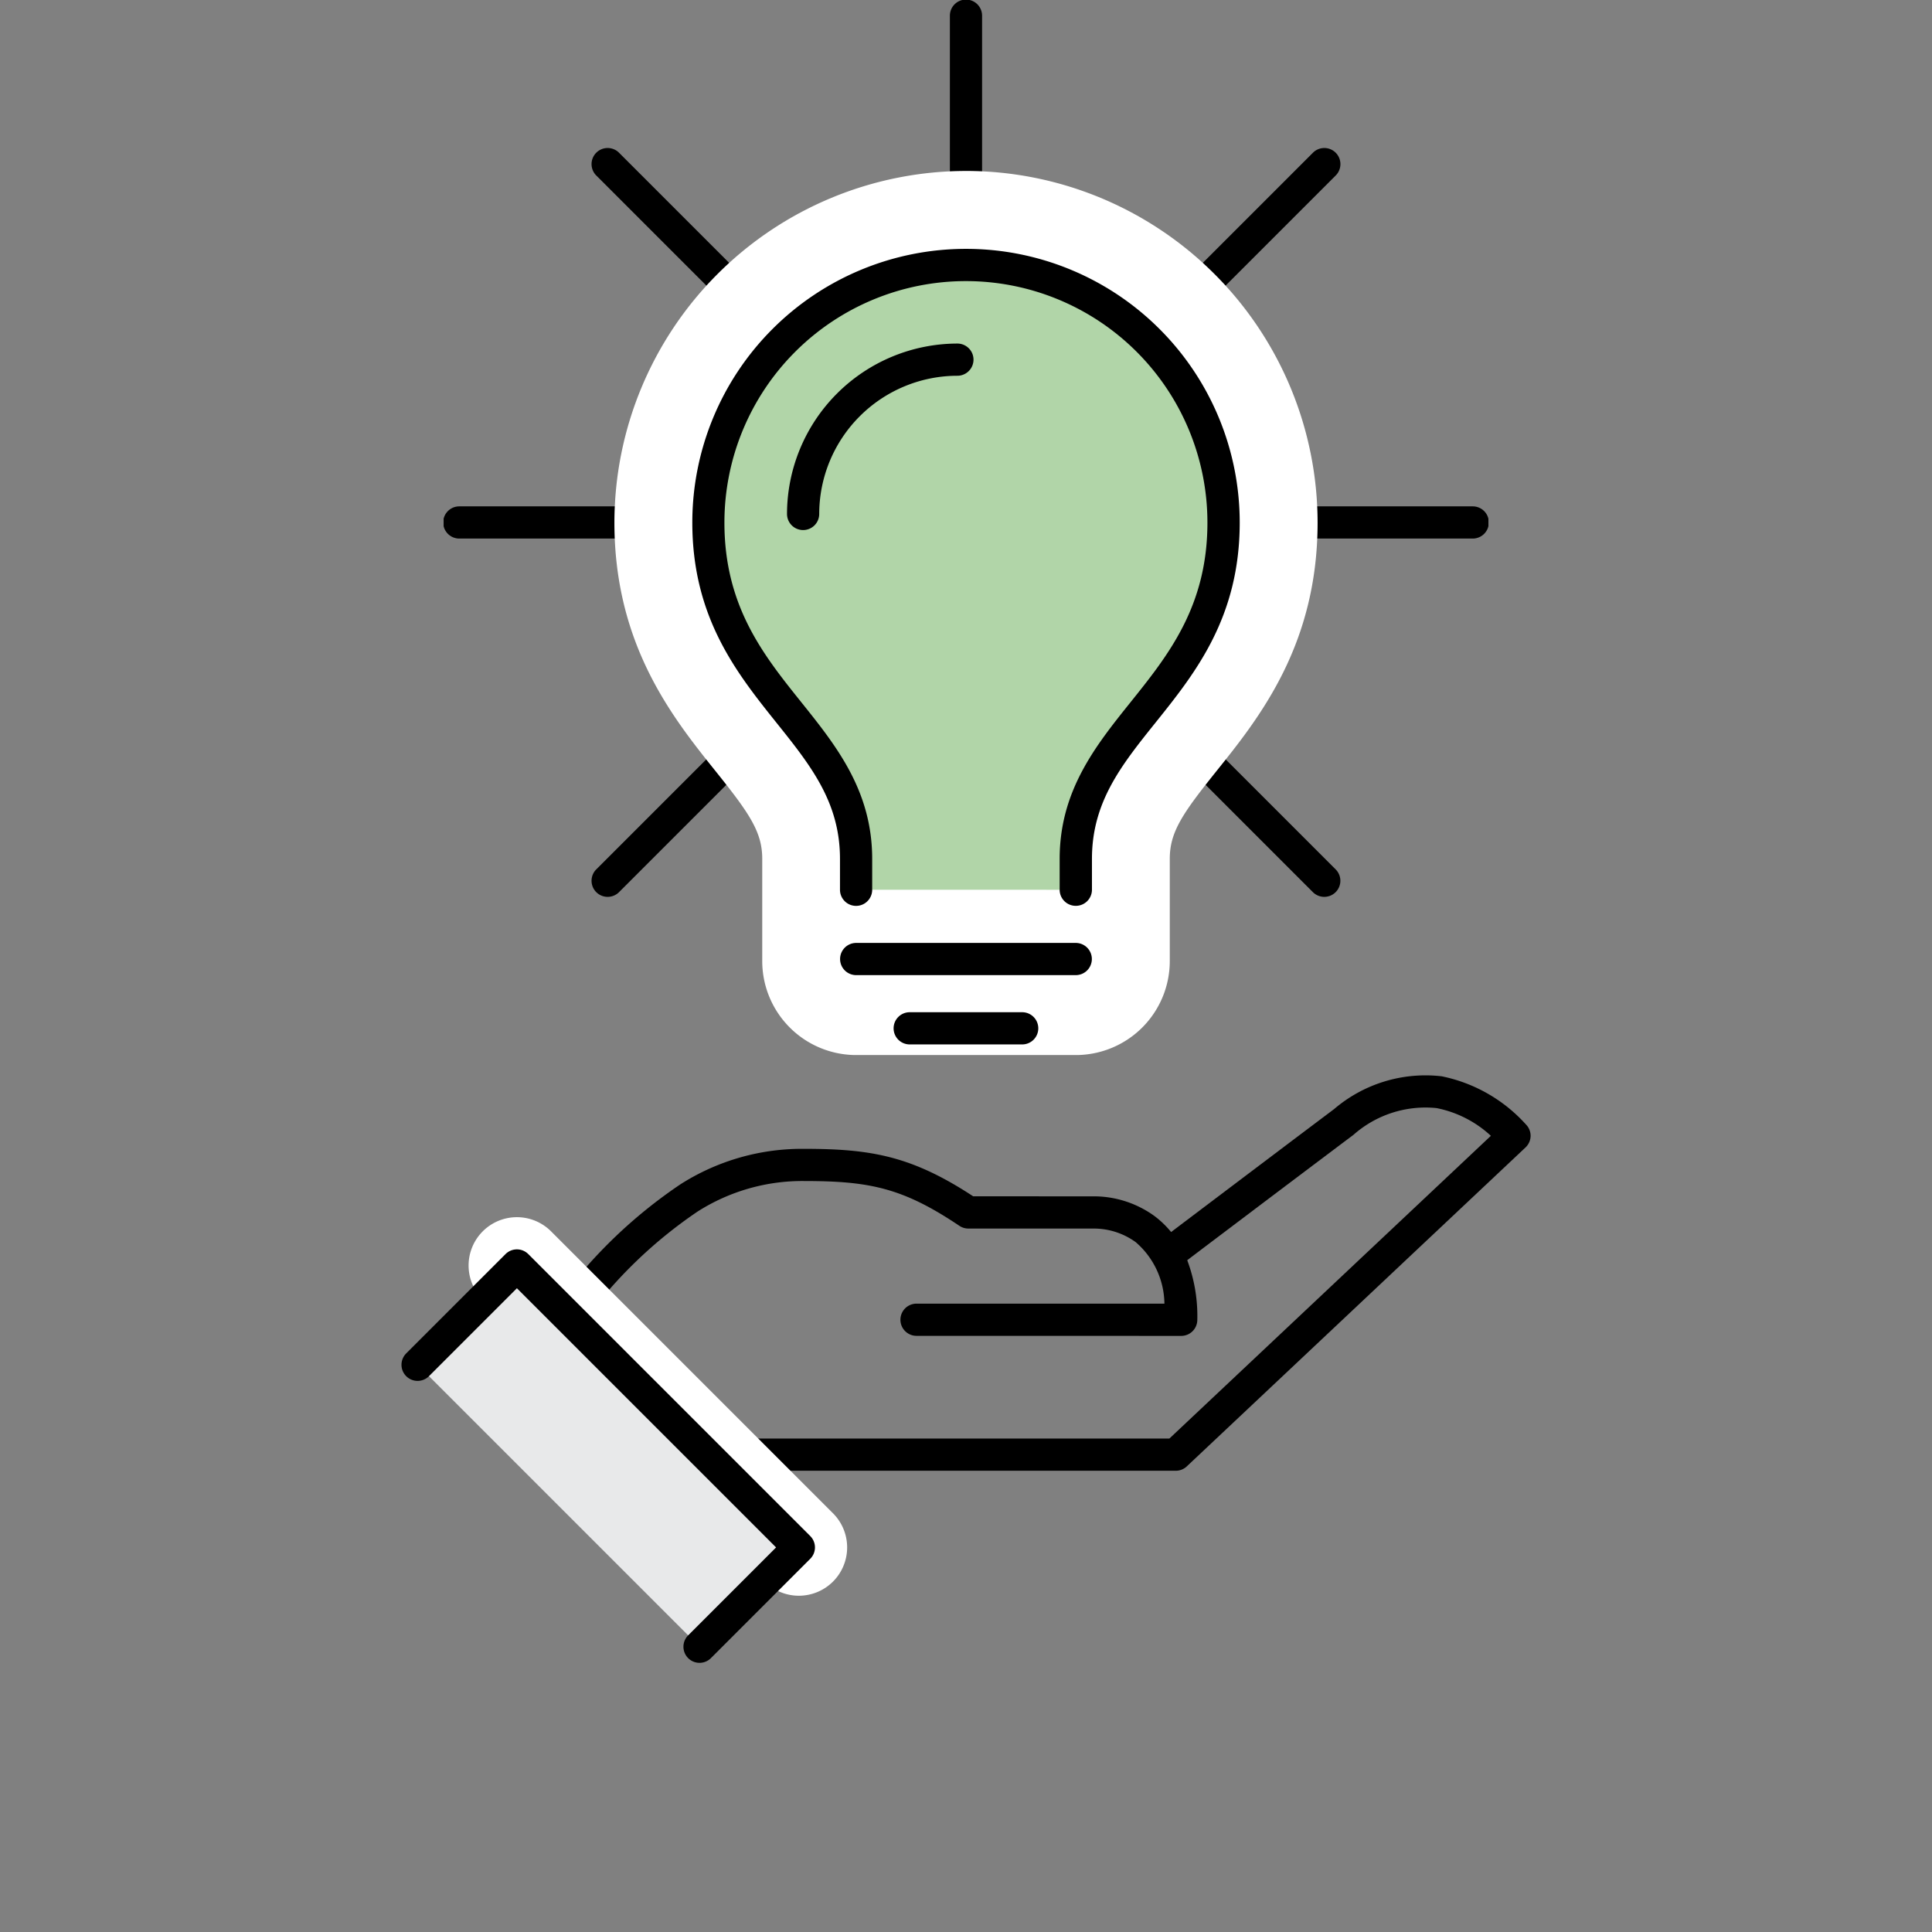
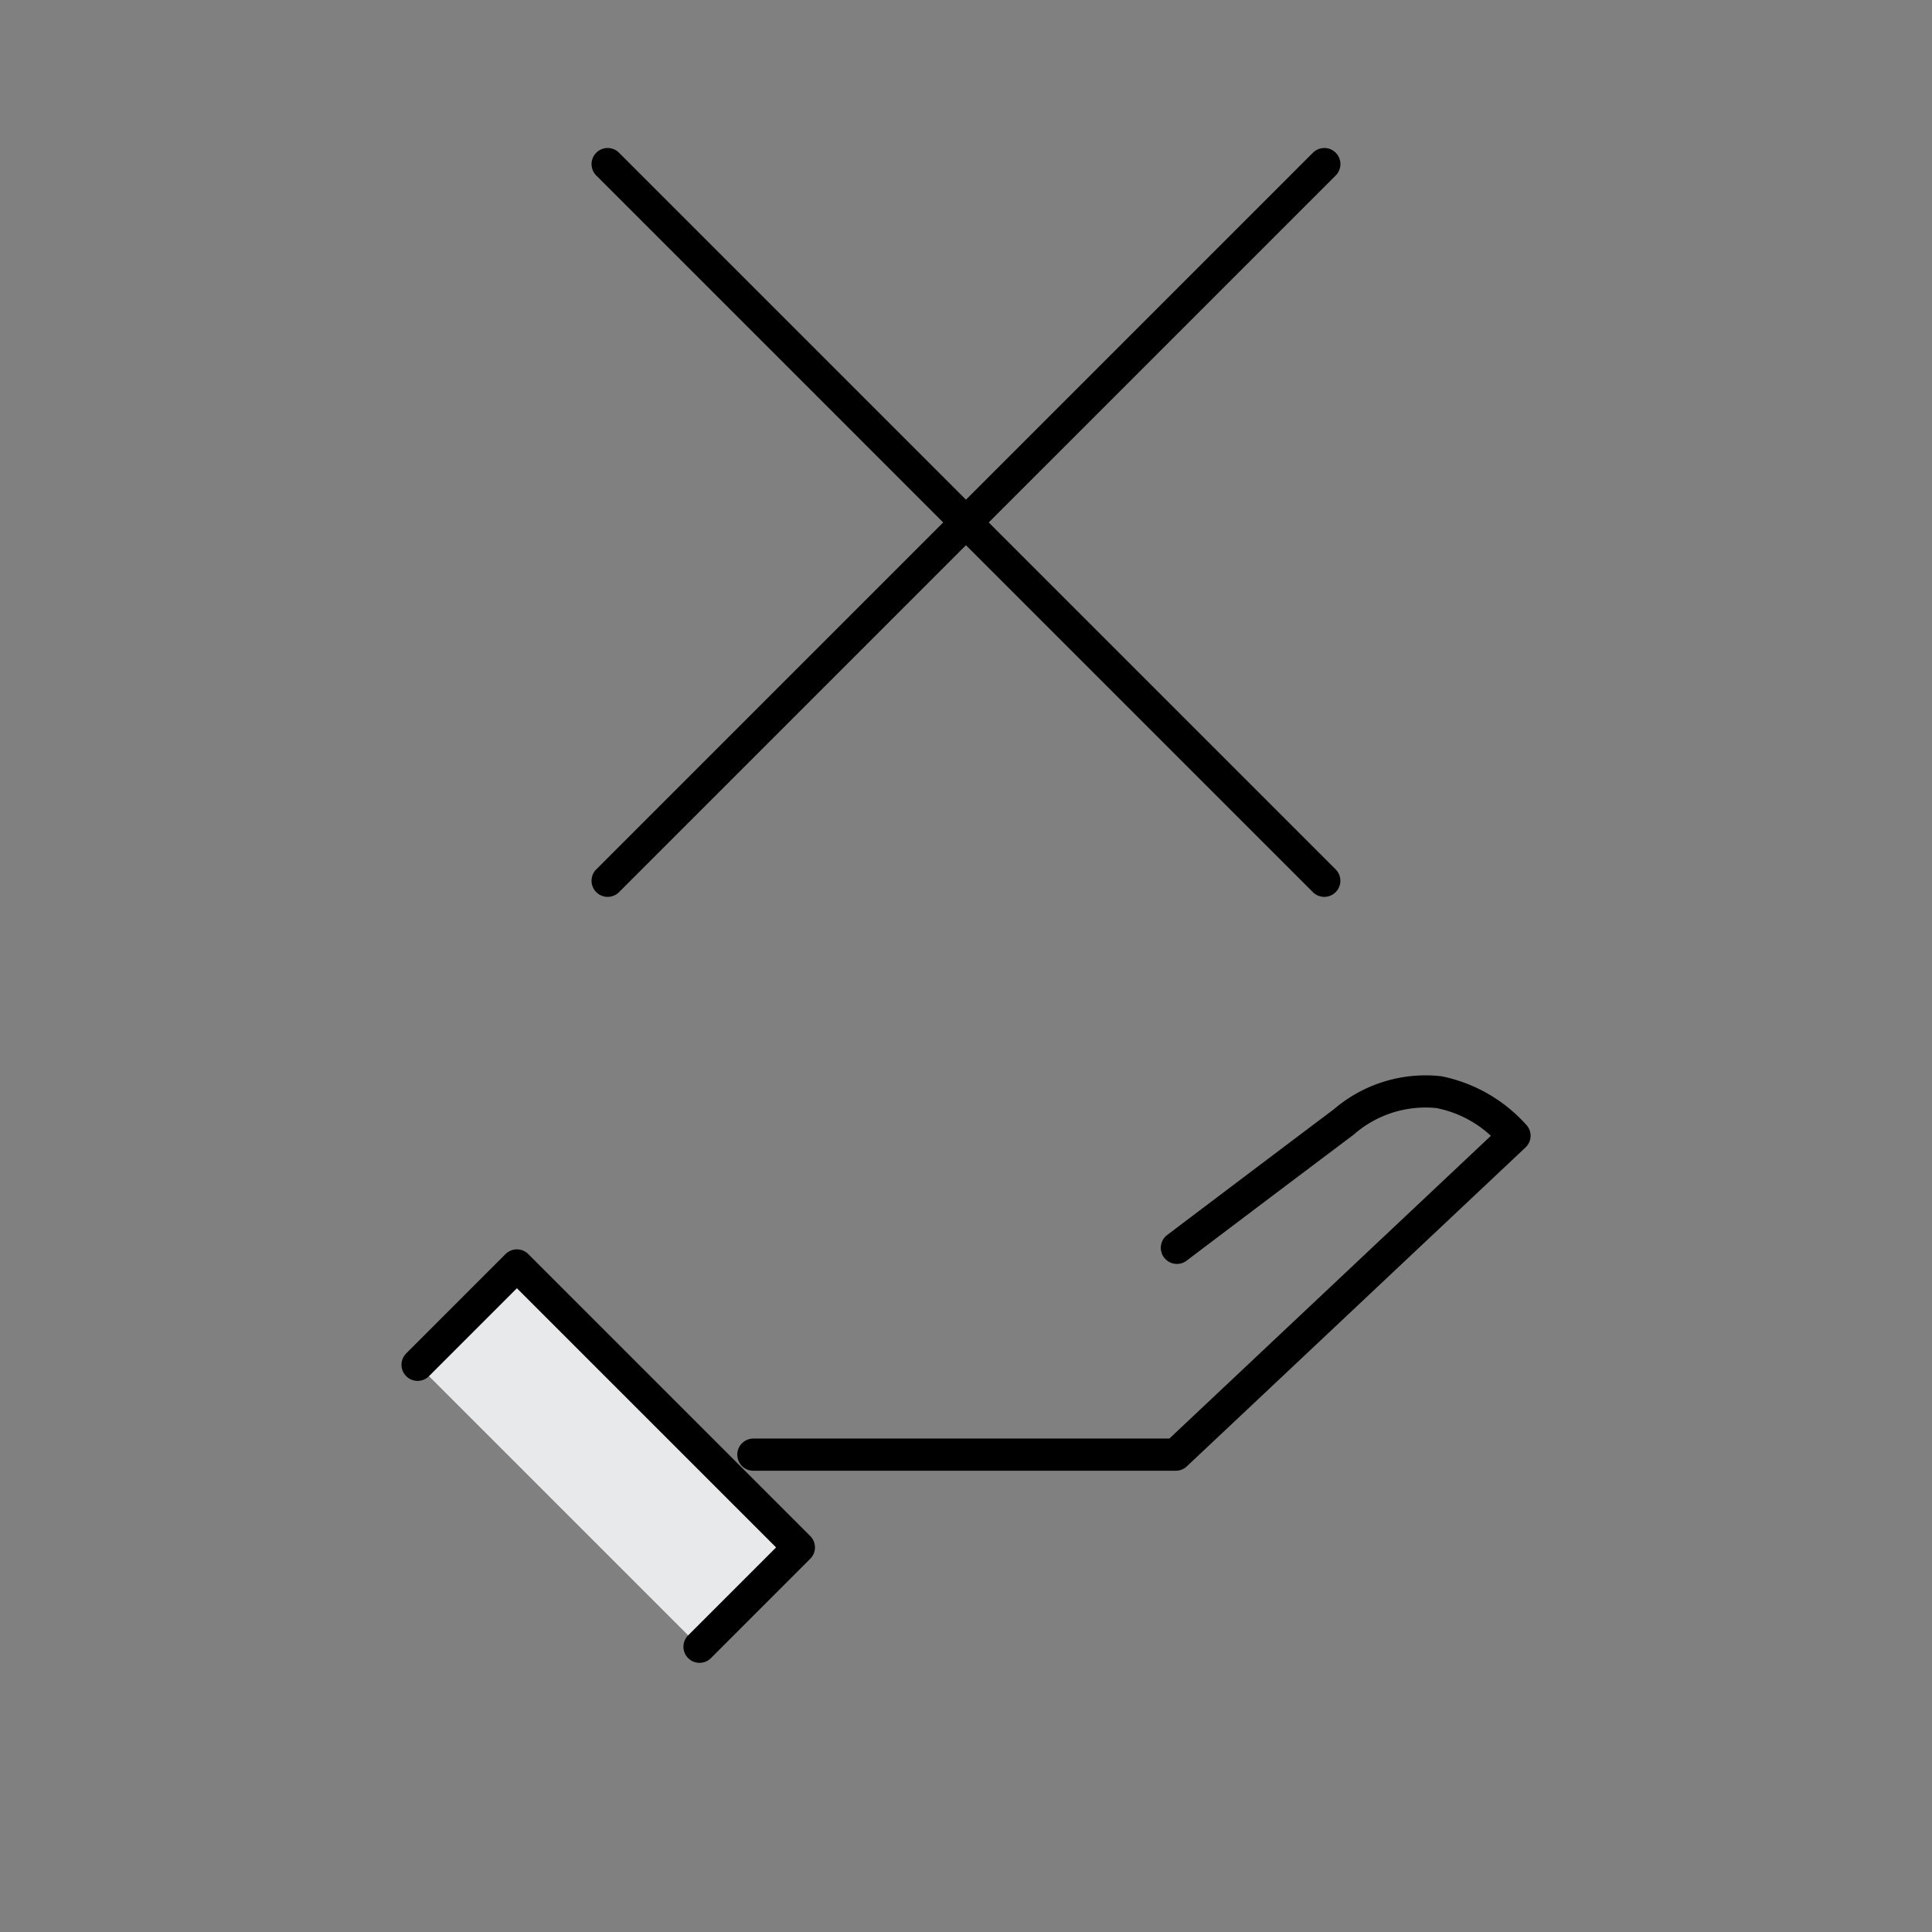
<svg xmlns="http://www.w3.org/2000/svg" width="120" height="120" viewBox="0 0 120 120">
  <rect x="0" y="0" width="120" height="120" fill="#808080" stroke="none" />
  <defs>
    <clipPath id="a">
-       <rect width="64.894" height="65.532" fill="none" />
-     </clipPath>
+       </clipPath>
  </defs>
  <g transform="translate(-495 -1002)">
    <rect width="120" height="120" transform="translate(495 1002)" fill="none" />
    <g transform="translate(-1032.398 -721)">
      <g transform="translate(1594.513 1766.592) rotate(45)">
        <path d="M0,48.433a1,1,0,0,1-.707-.293,1,1,0,0,1,0-1.414l18.27-18.27.824-27.417a6.938,6.938,0,0,0-3.606,1.17,6.755,6.755,0,0,0-2.473,4.826c-.731,5.133-1.792,12.772-1.8,12.849a1,1,0,1,1-1.981-.275c.011-.077,1.072-7.719,1.8-12.856A8.738,8.738,0,0,1,13.609.588,9.616,9.616,0,0,1,19.419-1a1,1,0,0,1,.718.3,1,1,0,0,1,.282.726L19.55,28.912a1,1,0,0,1-.292.677L.707,48.14A1,1,0,0,1,0,48.433Z" transform="translate(18.695 0)" />
-         <path d="M.306,29.691A1,1,0,0,1-.686,28.8,30.339,30.339,0,0,1-.453,18.478a14.033,14.033,0,0,1,3.882-6.99c2.92-2.919,5.016-4.4,9.5-5.331L18.246.843A6.415,6.415,0,0,1,21.8-.945a6.057,6.057,0,0,1,3.016.369,9.84,9.84,0,0,1,3.381,2.313,1,1,0,0,1,0,1.414L16.557,14.786a1,1,0,0,1-1.414-1.414l10.9-10.9a5.121,5.121,0,0,0-3.97-1.439,4.443,4.443,0,0,0-2.409,1.222L14.133,7.785a1,1,0,0,1-.514.274C9.467,8.875,7.71,10.037,4.844,12.9a12.113,12.113,0,0,0-3.35,6.034A28.481,28.481,0,0,0,1.3,28.579,1,1,0,0,1,.42,29.684,1.011,1.011,0,0,1,.306,29.691Z" transform="translate(4.072 20.276)" />
-         <path d="M24.766,3H0A3,3,0,0,1-3,0,3,3,0,0,1,0-3H24.766a3,3,0,0,1,3,3A3,3,0,0,1,24.766,3Z" transform="translate(0 49.511)" fill="#fff" />
        <path d="M0,8.724V0H24.766V8.724" transform="translate(0 49.51)" fill="#e8e9ea" />
        <path d="M24.766,9.724a1,1,0,0,1-1-1V1H1V8.724a1,1,0,0,1-1,1,1,1,0,0,1-1-1V0A1,1,0,0,1,0-1H24.766a1,1,0,0,1,1,1V8.724A1,1,0,0,1,24.766,9.724Z" transform="translate(0 49.51)" />
      </g>
      <g transform="translate(1554.952 1723)">
        <g transform="translate(0 0)">
          <g clip-path="url(#a)">
            <path d="M62.948,1H0A1,1,0,0,1-1,0,1,1,0,0,1,0-1H62.948a1,1,0,0,1,1,1A1,1,0,0,1,62.948,1Z" transform="translate(0.973 32.451)" />
          </g>
        </g>
        <path d="M0,45.513a1,1,0,0,1-.707-.293,1,1,0,0,1,0-1.414L43.807-.707a1,1,0,0,1,1.414,0,1,1,0,0,1,0,1.414L.707,45.22A1,1,0,0,1,0,45.513Z" transform="translate(10.188 10.193)" />
        <g transform="translate(0 0)">
          <g clip-path="url(#a)">
            <path d="M0,63.377a1,1,0,0,1-1-1V0A1,1,0,0,1,0-1,1,1,0,0,1,1,0V62.377A1,1,0,0,1,0,63.377Z" transform="translate(32.445 0.974)" />
          </g>
        </g>
        <path d="M44.511,45.513a1,1,0,0,1-.707-.293L-.707.707a1,1,0,0,1,0-1.414,1,1,0,0,1,1.414,0L45.218,43.806a1,1,0,0,1-.707,1.707Z" transform="translate(10.188 10.193)" />
        <g transform="translate(0 0)">
          <g clip-path="url(#a)">
-             <path d="M26,62.985a2.919,2.919,0,0,1-2.92-2.92V53.717c0-2.86-1.562-4.809-3.539-7.276-2.513-3.135-5.64-7.035-5.64-13.611a18.917,18.917,0,1,1,37.835,0c0,6.576-3.127,10.476-5.64,13.611-1.977,2.466-3.539,4.415-3.539,7.276v6.348a2.919,2.919,0,0,1-2.92,2.92Z" transform="translate(-0.373 -0.373)" fill="#fff" />
+             <path d="M26,62.985a2.919,2.919,0,0,1-2.92-2.92c0-2.86-1.562-4.809-3.539-7.276-2.513-3.135-5.64-7.035-5.64-13.611a18.917,18.917,0,1,1,37.835,0c0,6.576-3.127,10.476-5.64,13.611-1.977,2.466-3.539,4.415-3.539,7.276v6.348a2.919,2.919,0,0,1-2.92,2.92Z" transform="translate(-0.373 -0.373)" fill="#fff" />
            <path d="M32.737,16.748a16,16,0,0,1,16,16c0,10.479-9.179,12.624-9.179,20.887v6.348H25.918V53.636c0-8.262-9.18-10.407-9.18-20.887a16,16,0,0,1,16-16m0-5.839A21.864,21.864,0,0,0,10.9,32.749c0,7.6,3.631,12.131,6.282,15.438,2.1,2.623,2.9,3.773,2.9,5.449v6.348a5.839,5.839,0,0,0,5.839,5.839H39.556a5.839,5.839,0,0,0,5.839-5.839V53.636c0-1.677.8-2.826,2.9-5.45,2.651-3.306,6.281-7.834,6.281-15.437a21.863,21.863,0,0,0-21.836-21.84" transform="translate(-0.292 -0.292)" fill="#fff" />
-             <path d="M26.078,55.716V53.8c0-8.262-9.179-10.406-9.179-20.887a16,16,0,1,1,32,0c0,10.48-9.178,12.624-9.178,20.887v1.919" transform="translate(-0.453 -0.453)" fill="#b1d5a8" />
            <path d="M39.716,56.716a1,1,0,0,1-1-1V53.8c0-4.237,2.237-7.028,4.4-9.727,2.349-2.93,4.778-5.96,4.778-11.16a15,15,0,1,0-30,0c0,5.2,2.429,8.23,4.778,11.16,2.164,2.7,4.4,5.49,4.4,9.727v1.919a1,1,0,0,1-2,0V53.8c0-3.535-1.836-5.824-3.961-8.476C18.671,42.27,15.9,38.813,15.9,32.91a17,17,0,1,1,34,0c0,5.9-2.772,9.36-5.217,12.411-2.125,2.651-3.961,4.941-3.961,8.476v1.919A1,1,0,0,1,39.716,56.716Z" transform="translate(-0.453 -0.453)" />
            <path d="M22.944,33.538a1,1,0,0,1-1-1A10.6,10.6,0,0,1,32.527,21.954a1,1,0,0,1,0,2,8.593,8.593,0,0,0-8.583,8.584A1,1,0,0,1,22.944,33.538Z" transform="translate(-0.615 -0.615)" />
-             <path d="M13.638,1H0A1,1,0,0,1-1,0,1,1,0,0,1,0-1H13.638a1,1,0,0,1,1,1A1,1,0,0,1,13.638,1Z" transform="translate(25.625 59.567)" />
            <path d="M6.987,1H0A1,1,0,0,1-1,0,1,1,0,0,1,0-1H6.987a1,1,0,0,1,1,1A1,1,0,0,1,6.987,1Z" transform="translate(28.949 63.871)" />
          </g>
        </g>
      </g>
    </g>
  </g>
</svg>